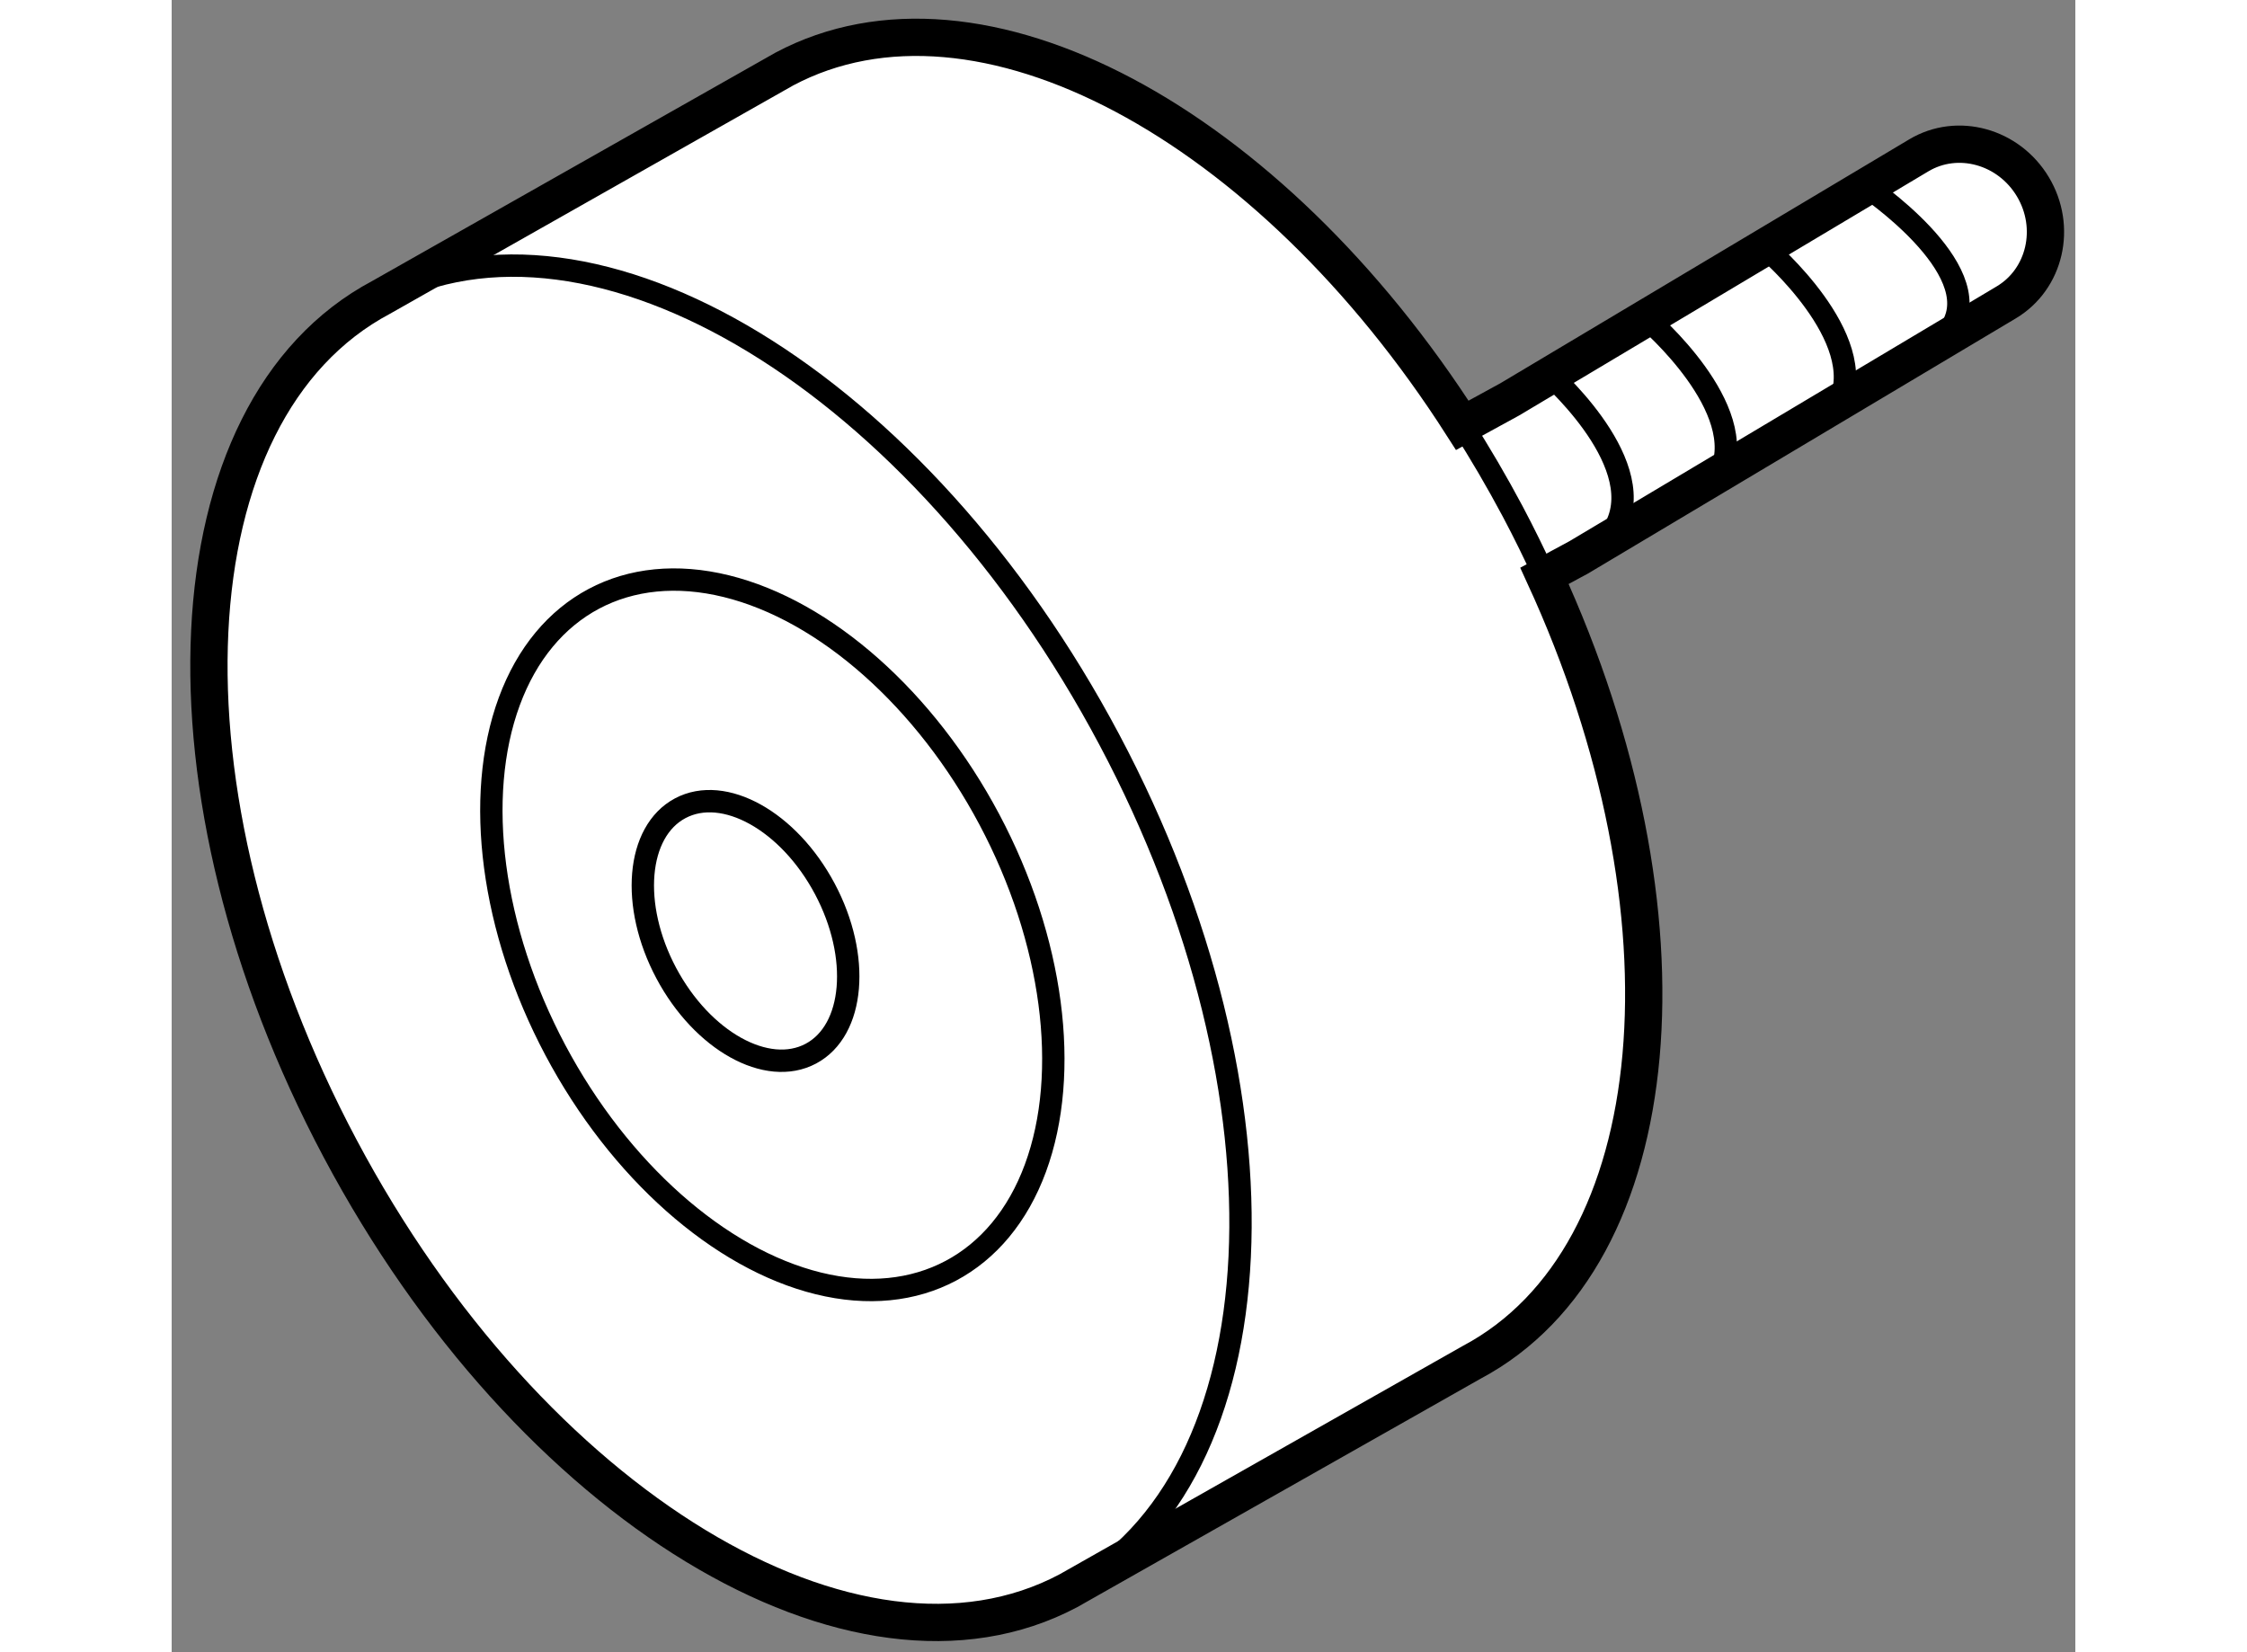
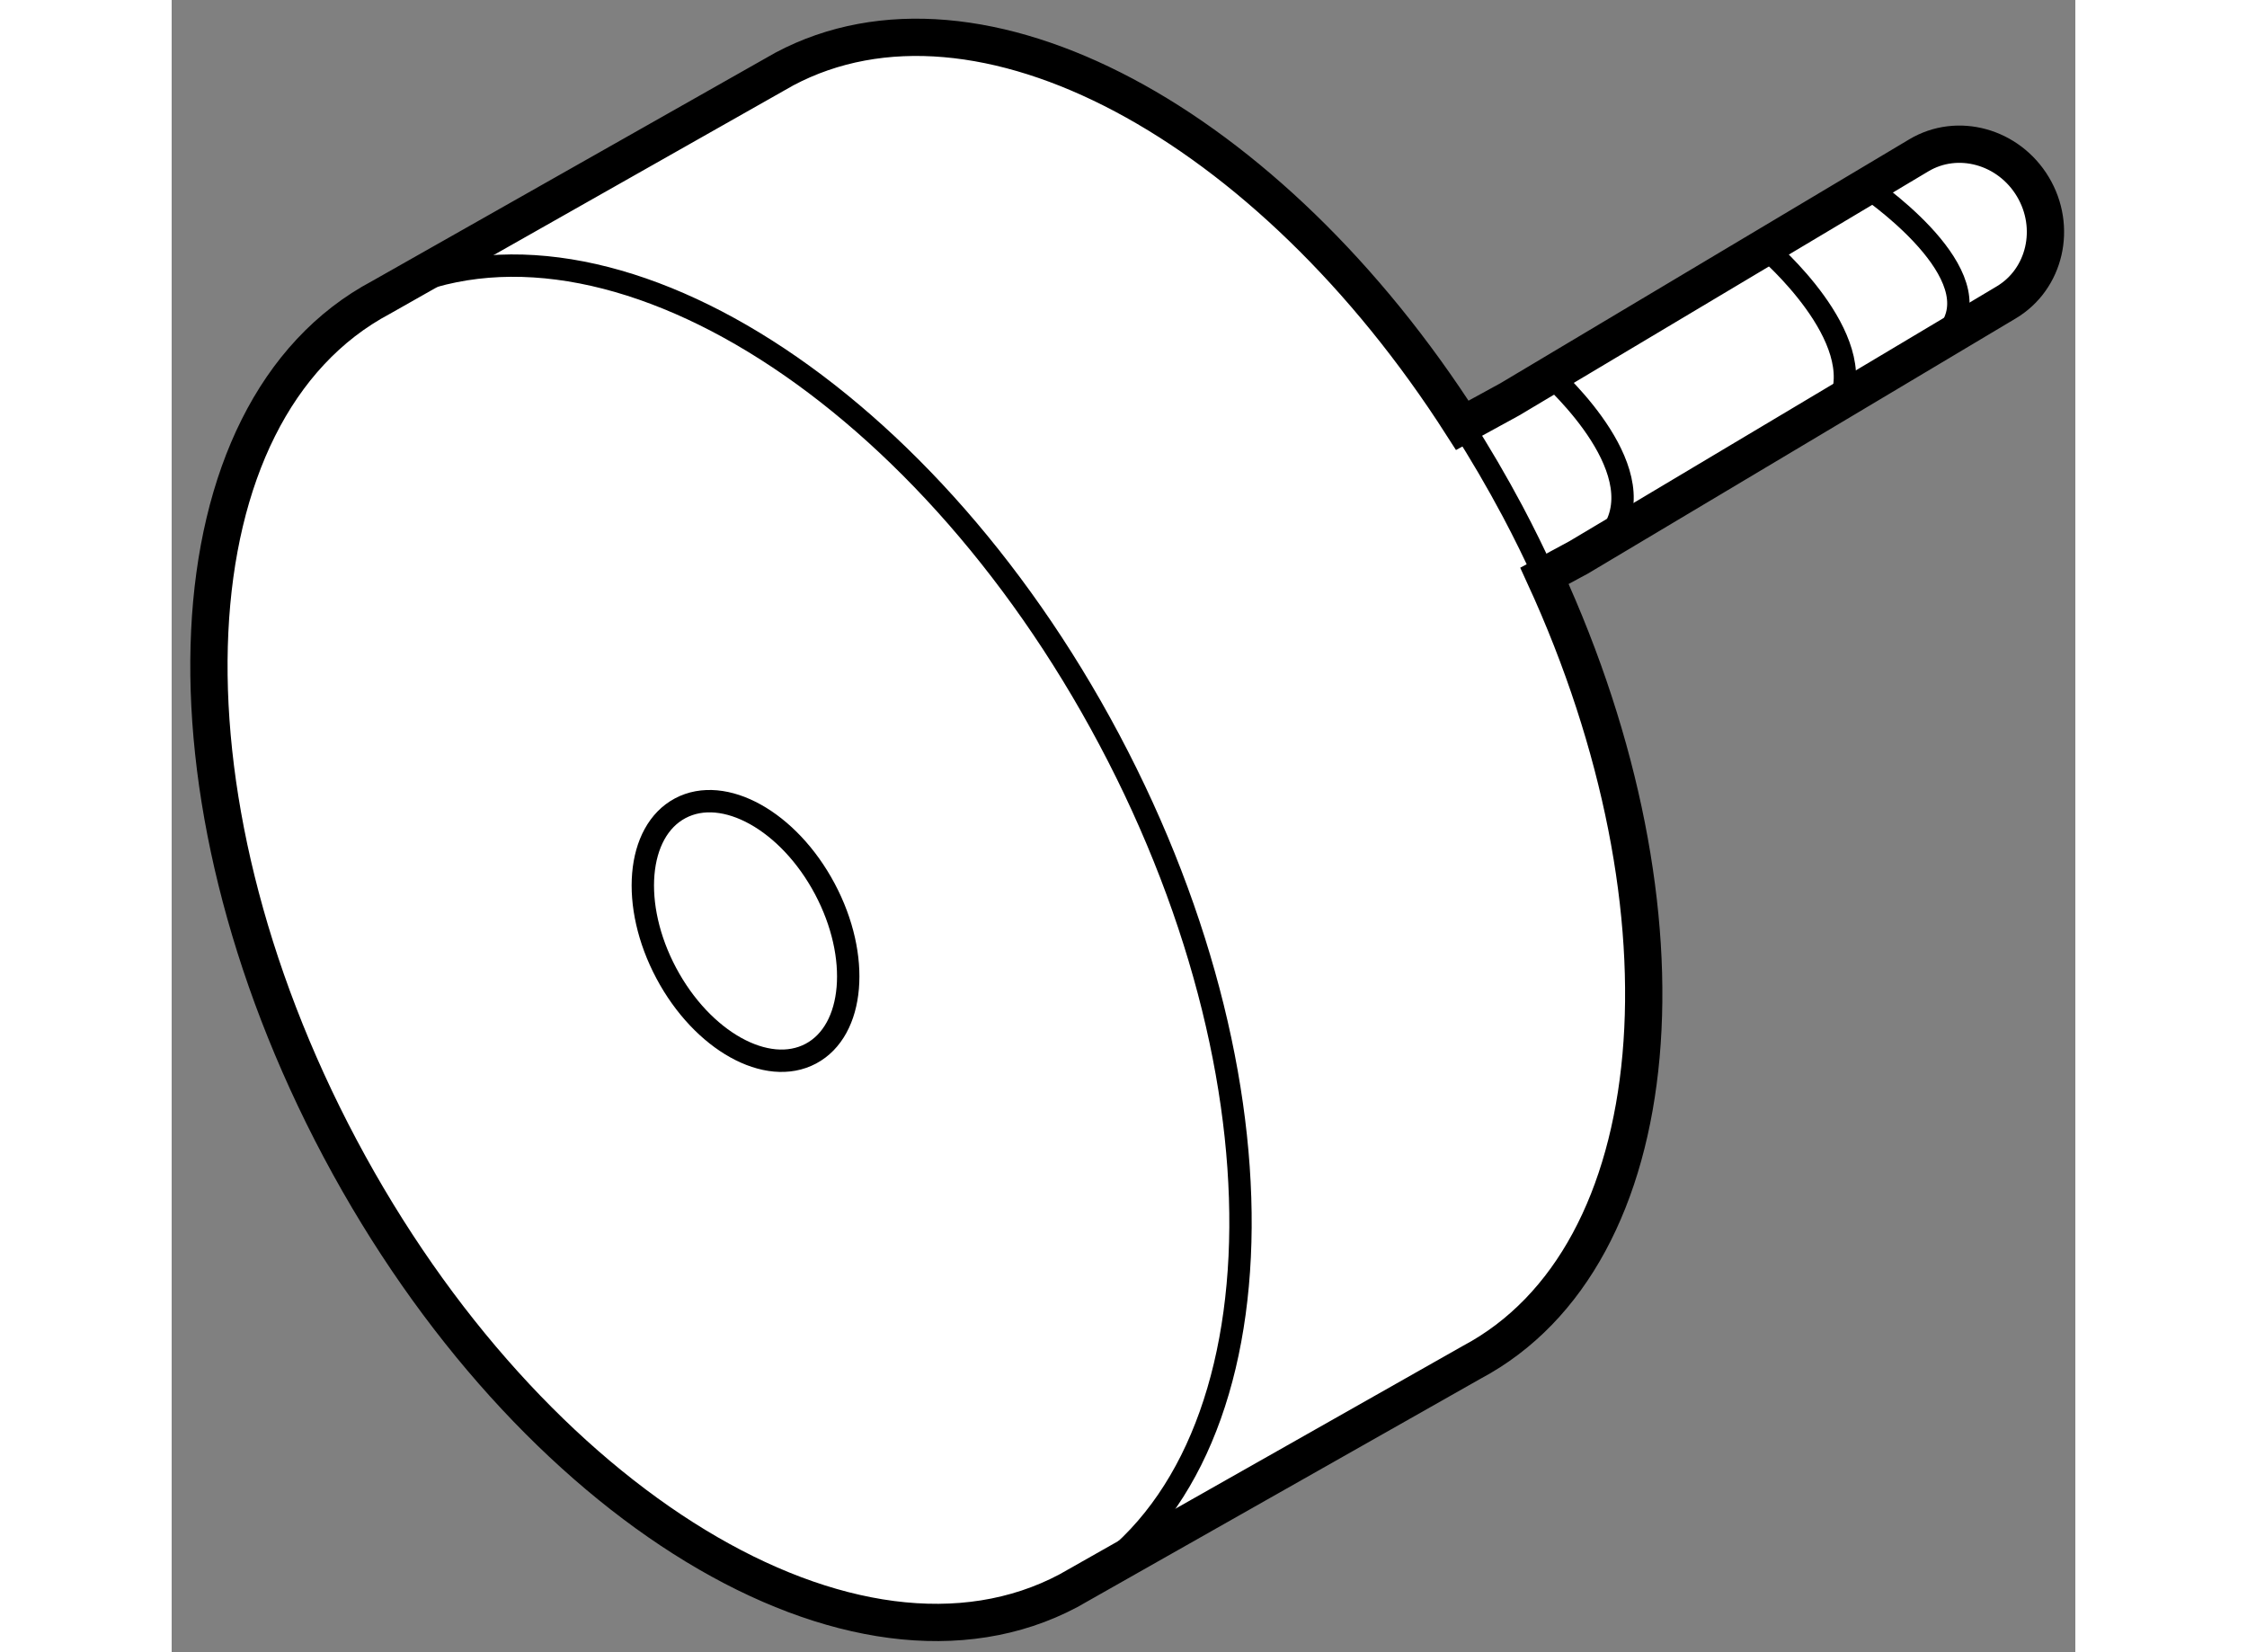
<svg xmlns="http://www.w3.org/2000/svg" version="1.1" x="0px" y="0px" width="244.8px" height="180px" viewBox="162.386 54.548 25.535 22.162" enable-background="new 0 0 244.8 180" xml:space="preserve">
  <rect x="162.386" y="54.548" width="25.535" height="22.162" fill="#808080" stroke="none" />
  <g>
    <path fill="#FFFFFF" stroke="#000000" stroke-width="0.5" d="M181.258,62.025l5.738-3.422c0.521-0.312,0.681-1.005,0.356-1.549     l0,0c-0.325-0.544-1.011-0.733-1.531-0.422l-5.485,3.272l-0.638,0.349c-2.592-4.052-6.483-6.167-9.094-4.779l-5.409,3.063     c-2.85,1.515-3.096,6.625-0.549,11.417c2.545,4.79,6.918,7.446,9.769,5.931l5.408-3.063c2.679-1.424,3.056-6.025,0.977-10.55     L181.258,62.025z" />
    <path fill="none" stroke="#000000" stroke-width="0.3" d="M180.8,62.272c-0.133-0.289-0.274-0.578-0.427-0.866     c-0.213-0.399-0.438-0.785-0.675-1.153" />
    <path fill="none" stroke="#000000" stroke-width="0.3" d="M165.195,58.537c2.849-1.516,7.223,1.141,9.768,5.932     c2.546,4.791,2.301,9.901-0.548,11.416" />
-     <ellipse transform="matrix(0.883 -0.469 0.469 0.883 -11.517 87.851)" fill="none" stroke="#000000" stroke-width="0.3" cx="170.469" cy="67.028" rx="3.297" ry="5.104" />
    <ellipse transform="matrix(0.883 -0.47 0.47 0.883 -11.591 87.711)" fill="none" stroke="#000000" stroke-width="0.3" cx="170.036" cy="67.091" rx="1.204" ry="1.864" />
    <path fill="none" stroke="#000000" stroke-width="0.3" d="M183.787,57.895c0,0,1.389,1.19,0.962,2.076" />
    <path fill="none" stroke="#000000" stroke-width="0.3" d="M185.108,57.045c0,0,1.636,1.097,1.156,1.889" />
-     <path fill="none" stroke="#000000" stroke-width="0.3" d="M182.19,58.841c0,0,1.388,1.19,0.962,2.076" />
    <path fill="none" stroke="#000000" stroke-width="0.3" d="M180.805,59.515c0,0,1.388,1.19,0.961,2.077" />
  </g>
</svg>